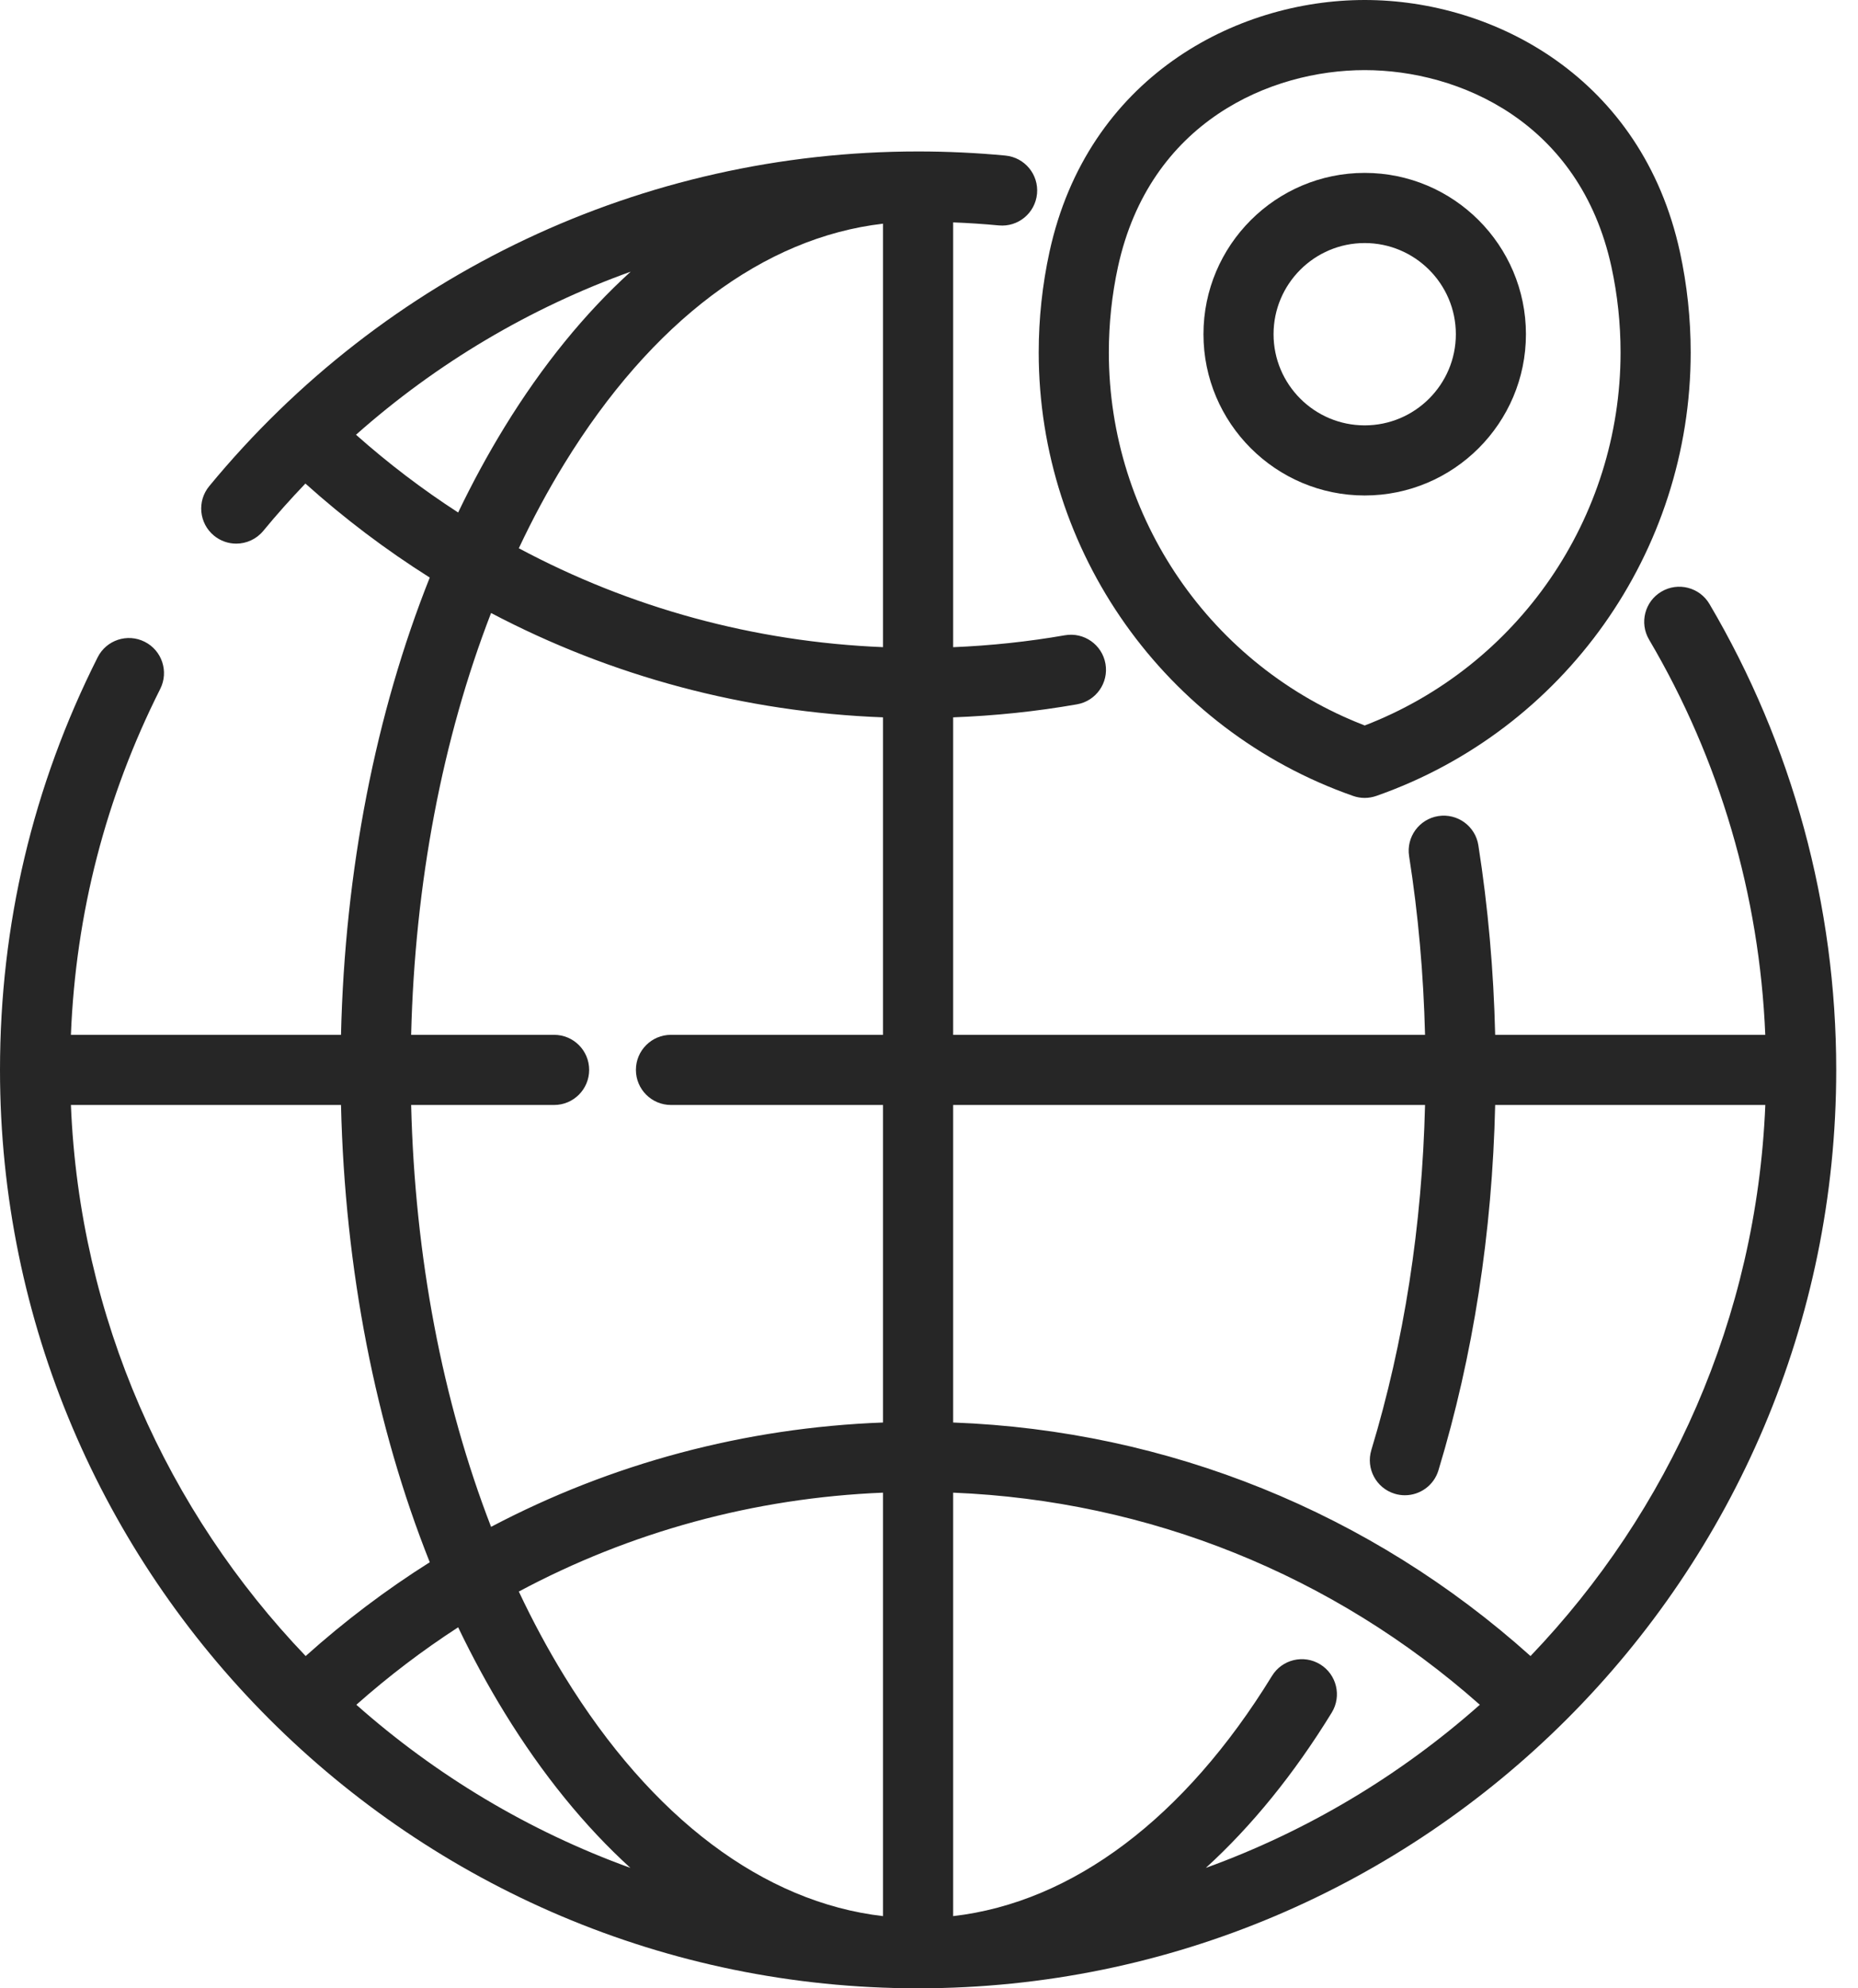
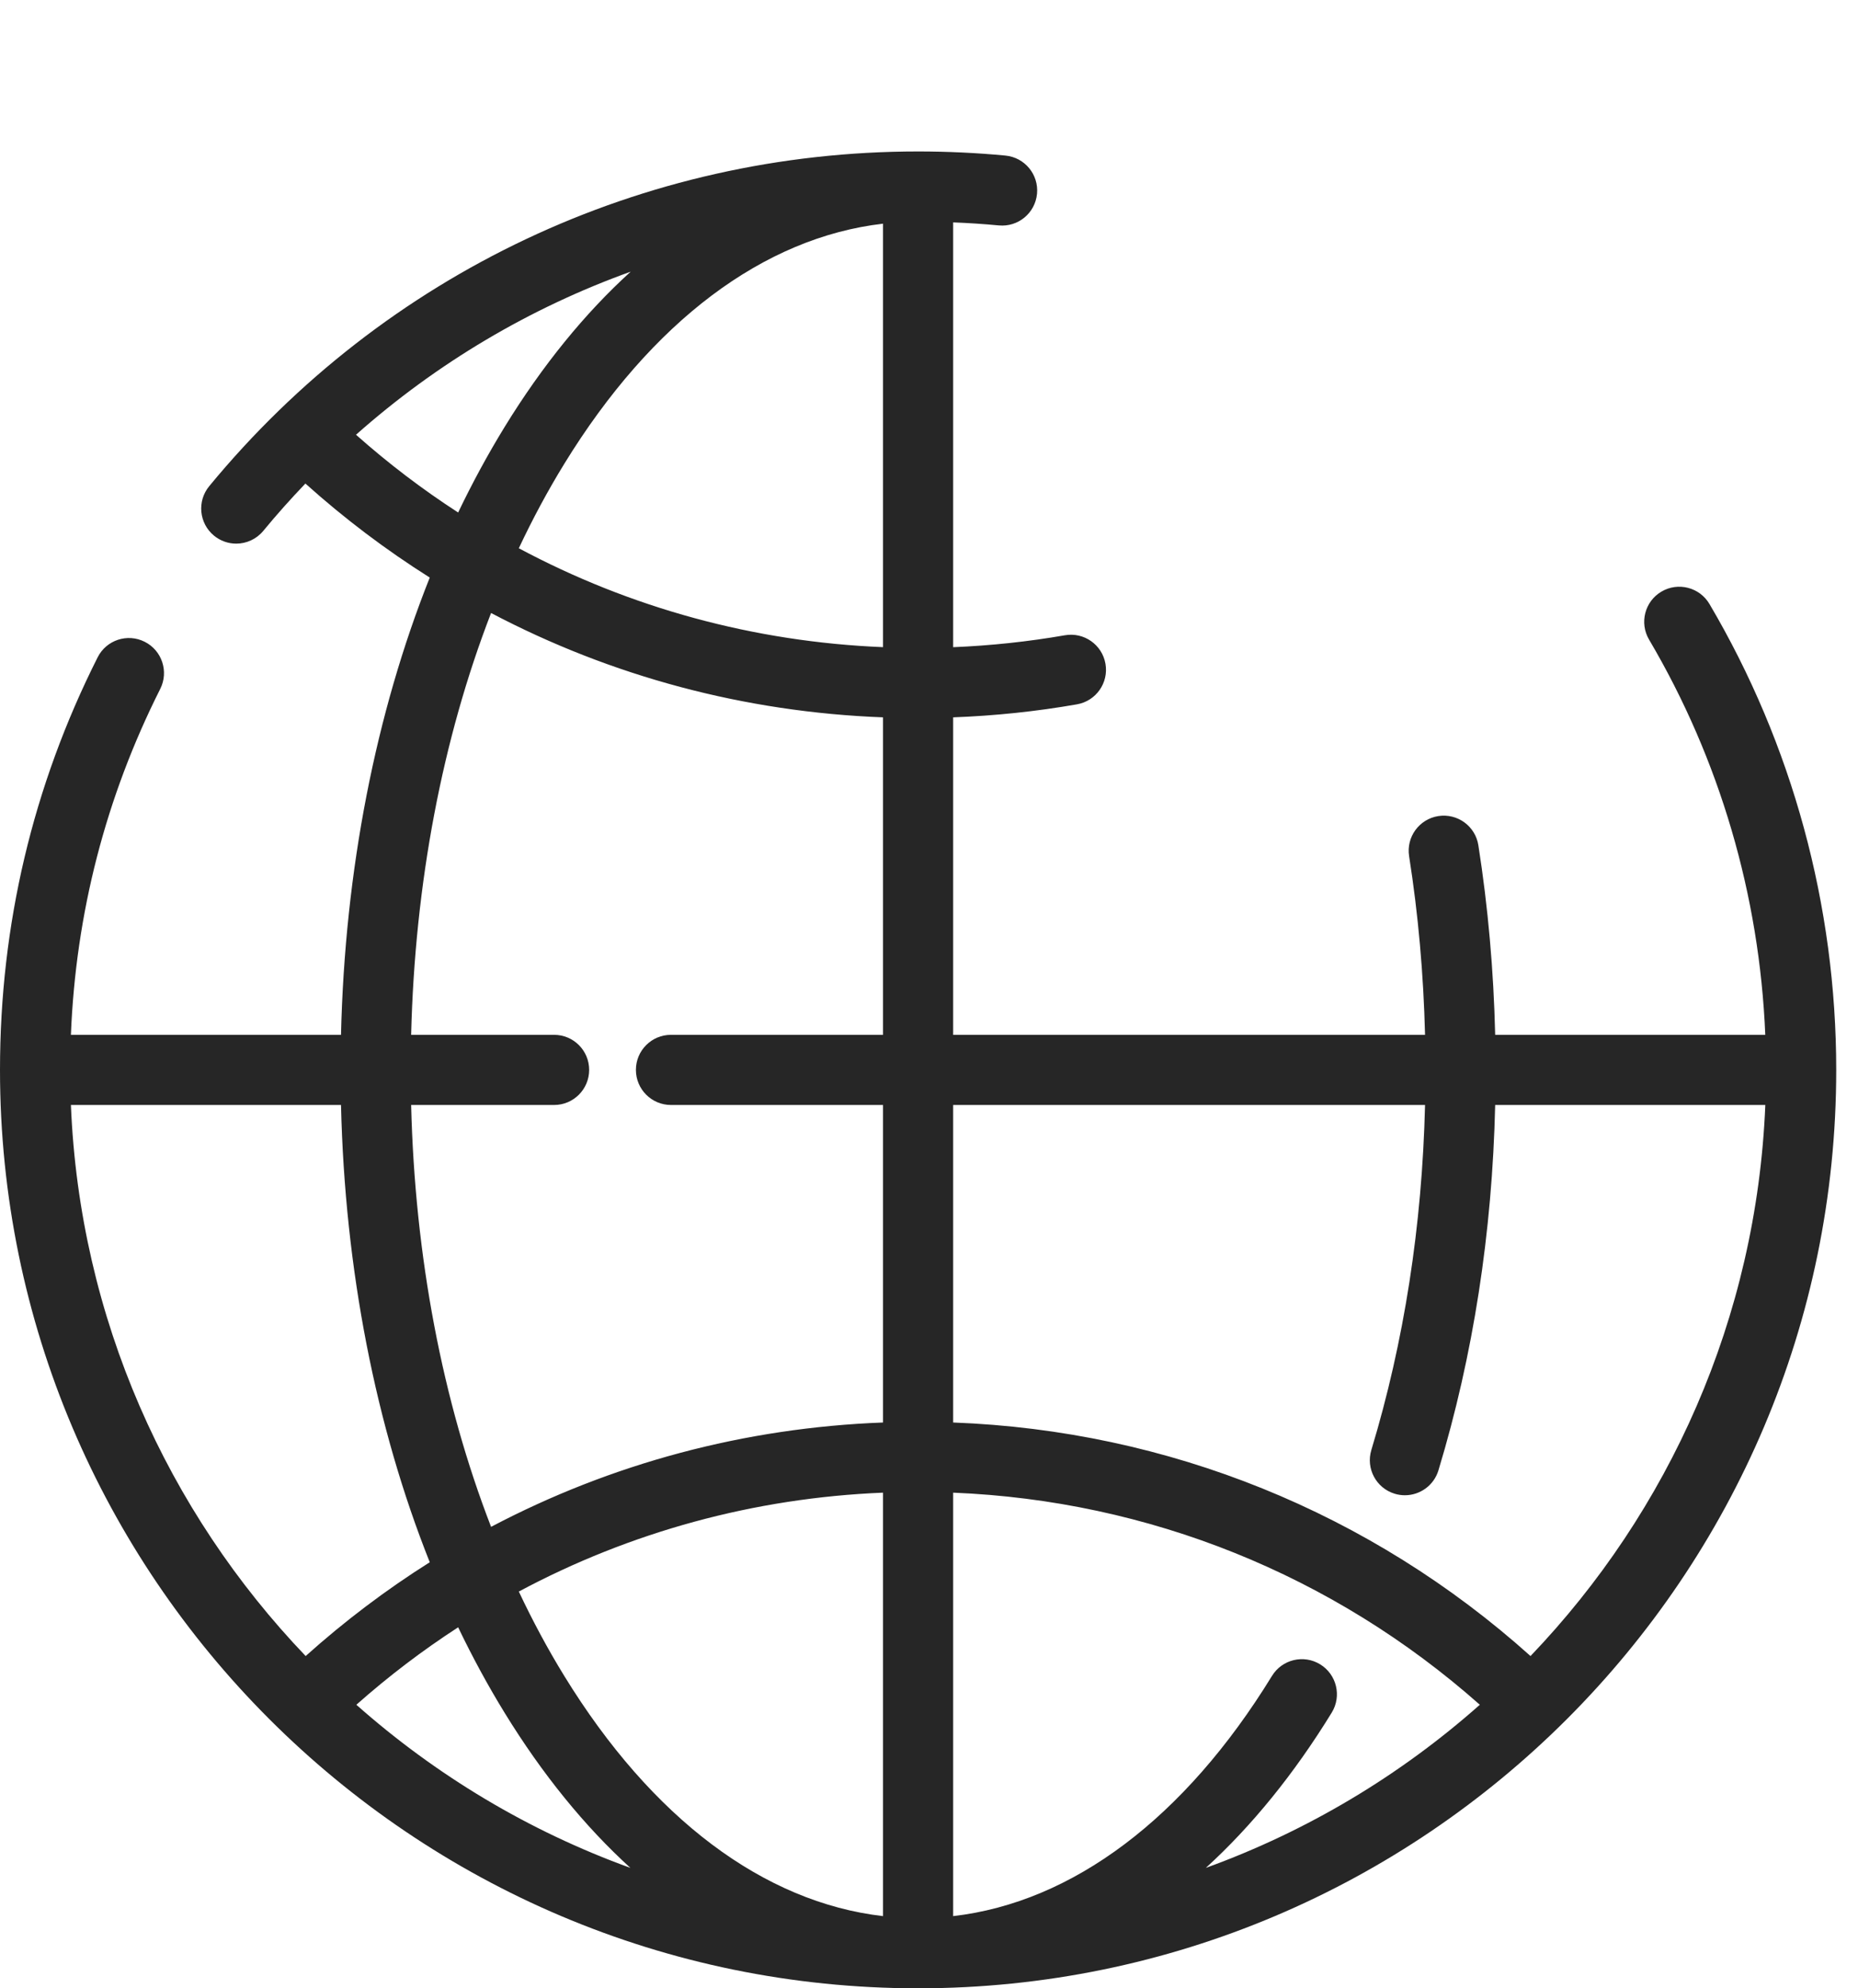
<svg xmlns="http://www.w3.org/2000/svg" width="43" height="46" viewBox="0 0 43 46" fill="none">
  <path d="M39.562 13.973C39.335 13.588 38.837 13.459 38.451 13.687C38.065 13.914 37.937 14.412 38.165 14.798C39.8 17.57 40.721 20.715 40.854 23.941H34.603C34.568 22.457 34.438 20.985 34.214 19.556C34.145 19.113 33.73 18.811 33.287 18.88C32.844 18.95 32.542 19.365 32.611 19.807C32.823 21.154 32.945 22.541 32.98 23.941H22.059V16.596C23.022 16.56 23.983 16.46 24.924 16.295C25.366 16.218 25.661 15.798 25.584 15.357C25.507 14.915 25.087 14.62 24.645 14.697C23.796 14.845 22.929 14.937 22.059 14.973V5.145C22.413 5.159 22.767 5.182 23.116 5.215C23.563 5.257 23.958 4.929 24 4.483C24.042 4.037 23.715 3.642 23.268 3.599C22.602 3.536 21.922 3.504 21.248 3.504C14.877 3.504 8.897 6.327 4.841 11.249C4.557 11.595 4.606 12.107 4.952 12.392C5.103 12.516 5.285 12.577 5.467 12.577C5.701 12.577 5.933 12.476 6.094 12.281C6.406 11.902 6.732 11.538 7.068 11.187C7.971 11.998 8.934 12.724 9.946 13.362C8.692 16.51 7.981 20.139 7.892 23.941H1.641C1.753 21.134 2.446 18.445 3.709 15.937C3.91 15.537 3.749 15.049 3.349 14.848C2.949 14.646 2.461 14.807 2.26 15.207C0.76 18.184 0 21.396 0 24.752C0 36.468 9.532 46 21.248 46C32.964 46 42.496 36.468 42.496 24.752C42.496 20.954 41.481 17.227 39.562 13.973ZM8.239 10.058C10.111 8.398 12.268 7.122 14.596 6.285C13.536 7.248 12.555 8.451 11.679 9.877C11.293 10.506 10.934 11.167 10.603 11.857C9.776 11.322 8.986 10.721 8.239 10.058ZM1.641 25.564H7.892C7.981 29.366 8.692 32.995 9.946 36.143C8.937 36.779 7.976 37.504 7.074 38.313C3.874 34.969 1.842 30.498 1.641 25.564ZM8.247 39.44C8.992 38.78 9.78 38.181 10.603 37.648C10.934 38.337 11.293 38.999 11.679 39.627C12.553 41.05 13.531 42.251 14.589 43.214C12.233 42.361 10.087 41.07 8.247 39.44ZM20.436 44.33C17.676 44.011 15.083 42.068 13.062 38.778C12.681 38.159 12.33 37.505 12.007 36.821C14.587 35.441 17.456 34.654 20.436 34.533V44.33ZM20.436 23.941H15.528C15.08 23.941 14.717 24.304 14.717 24.752C14.717 25.2 15.08 25.564 15.528 25.564H20.436V32.91C17.233 33.03 14.146 33.859 11.365 35.324C10.24 32.417 9.601 29.074 9.515 25.564H12.824C13.272 25.564 13.635 25.2 13.635 24.752C13.635 24.304 13.272 23.941 12.824 23.941H9.515C9.601 20.431 10.24 17.088 11.365 14.182C14.146 15.646 17.233 16.475 20.436 16.596V23.941H20.436ZM20.436 14.972C17.456 14.851 14.587 14.064 12.007 12.684C12.329 12 12.681 11.346 13.062 10.726C15.083 7.436 17.676 5.494 20.436 5.175V14.972H20.436ZM27.907 43.214C28.966 42.249 29.946 41.046 30.821 39.621C31.055 39.239 30.935 38.739 30.553 38.505C30.172 38.271 29.672 38.39 29.438 38.772C27.416 42.066 24.821 44.011 22.059 44.33V34.533C26.587 34.717 30.859 36.437 34.248 39.44C32.409 41.071 30.262 42.361 27.907 43.214ZM35.421 38.313C31.72 34.992 27.029 33.096 22.059 32.91V25.564H32.98C32.912 28.36 32.496 31.042 31.737 33.547C31.607 33.975 31.849 34.428 32.278 34.558C32.356 34.582 32.436 34.593 32.514 34.593C32.862 34.593 33.184 34.367 33.29 34.017C34.095 31.361 34.535 28.521 34.603 25.564H40.855C40.653 30.498 38.622 34.969 35.421 38.313Z" fill="#262626" />
-   <path d="M38.879 5.83C38.002 1.803 34.583 0 31.584 0C28.584 0 25.165 1.803 24.288 5.83C24.123 6.589 24.039 7.37 24.039 8.153C24.039 12.766 26.963 16.89 31.315 18.414C31.402 18.445 31.493 18.46 31.584 18.46C31.674 18.46 31.765 18.444 31.852 18.414C36.204 16.89 39.128 12.766 39.128 8.153C39.128 7.37 39.044 6.589 38.879 5.83ZM31.584 16.784C28.03 15.415 25.662 11.982 25.662 8.153C25.662 7.486 25.733 6.821 25.873 6.175C26.605 2.815 29.407 1.622 31.583 1.622C33.76 1.622 36.562 2.815 37.294 6.175C37.434 6.821 37.505 7.486 37.505 8.153C37.505 11.982 35.137 15.415 31.584 16.784Z" fill="#262626" />
-   <path d="M31.583 4C29.526 4 27.852 5.674 27.852 7.732C27.852 9.789 29.526 11.463 31.583 11.463C33.641 11.463 35.315 9.789 35.315 7.732C35.315 5.674 33.641 4 31.583 4ZM31.583 9.841C30.42 9.841 29.474 8.895 29.474 7.732C29.474 6.569 30.42 5.623 31.583 5.623C32.746 5.623 33.693 6.569 33.693 7.732C33.693 8.895 32.746 9.841 31.583 9.841Z" fill="#262626" />
</svg>